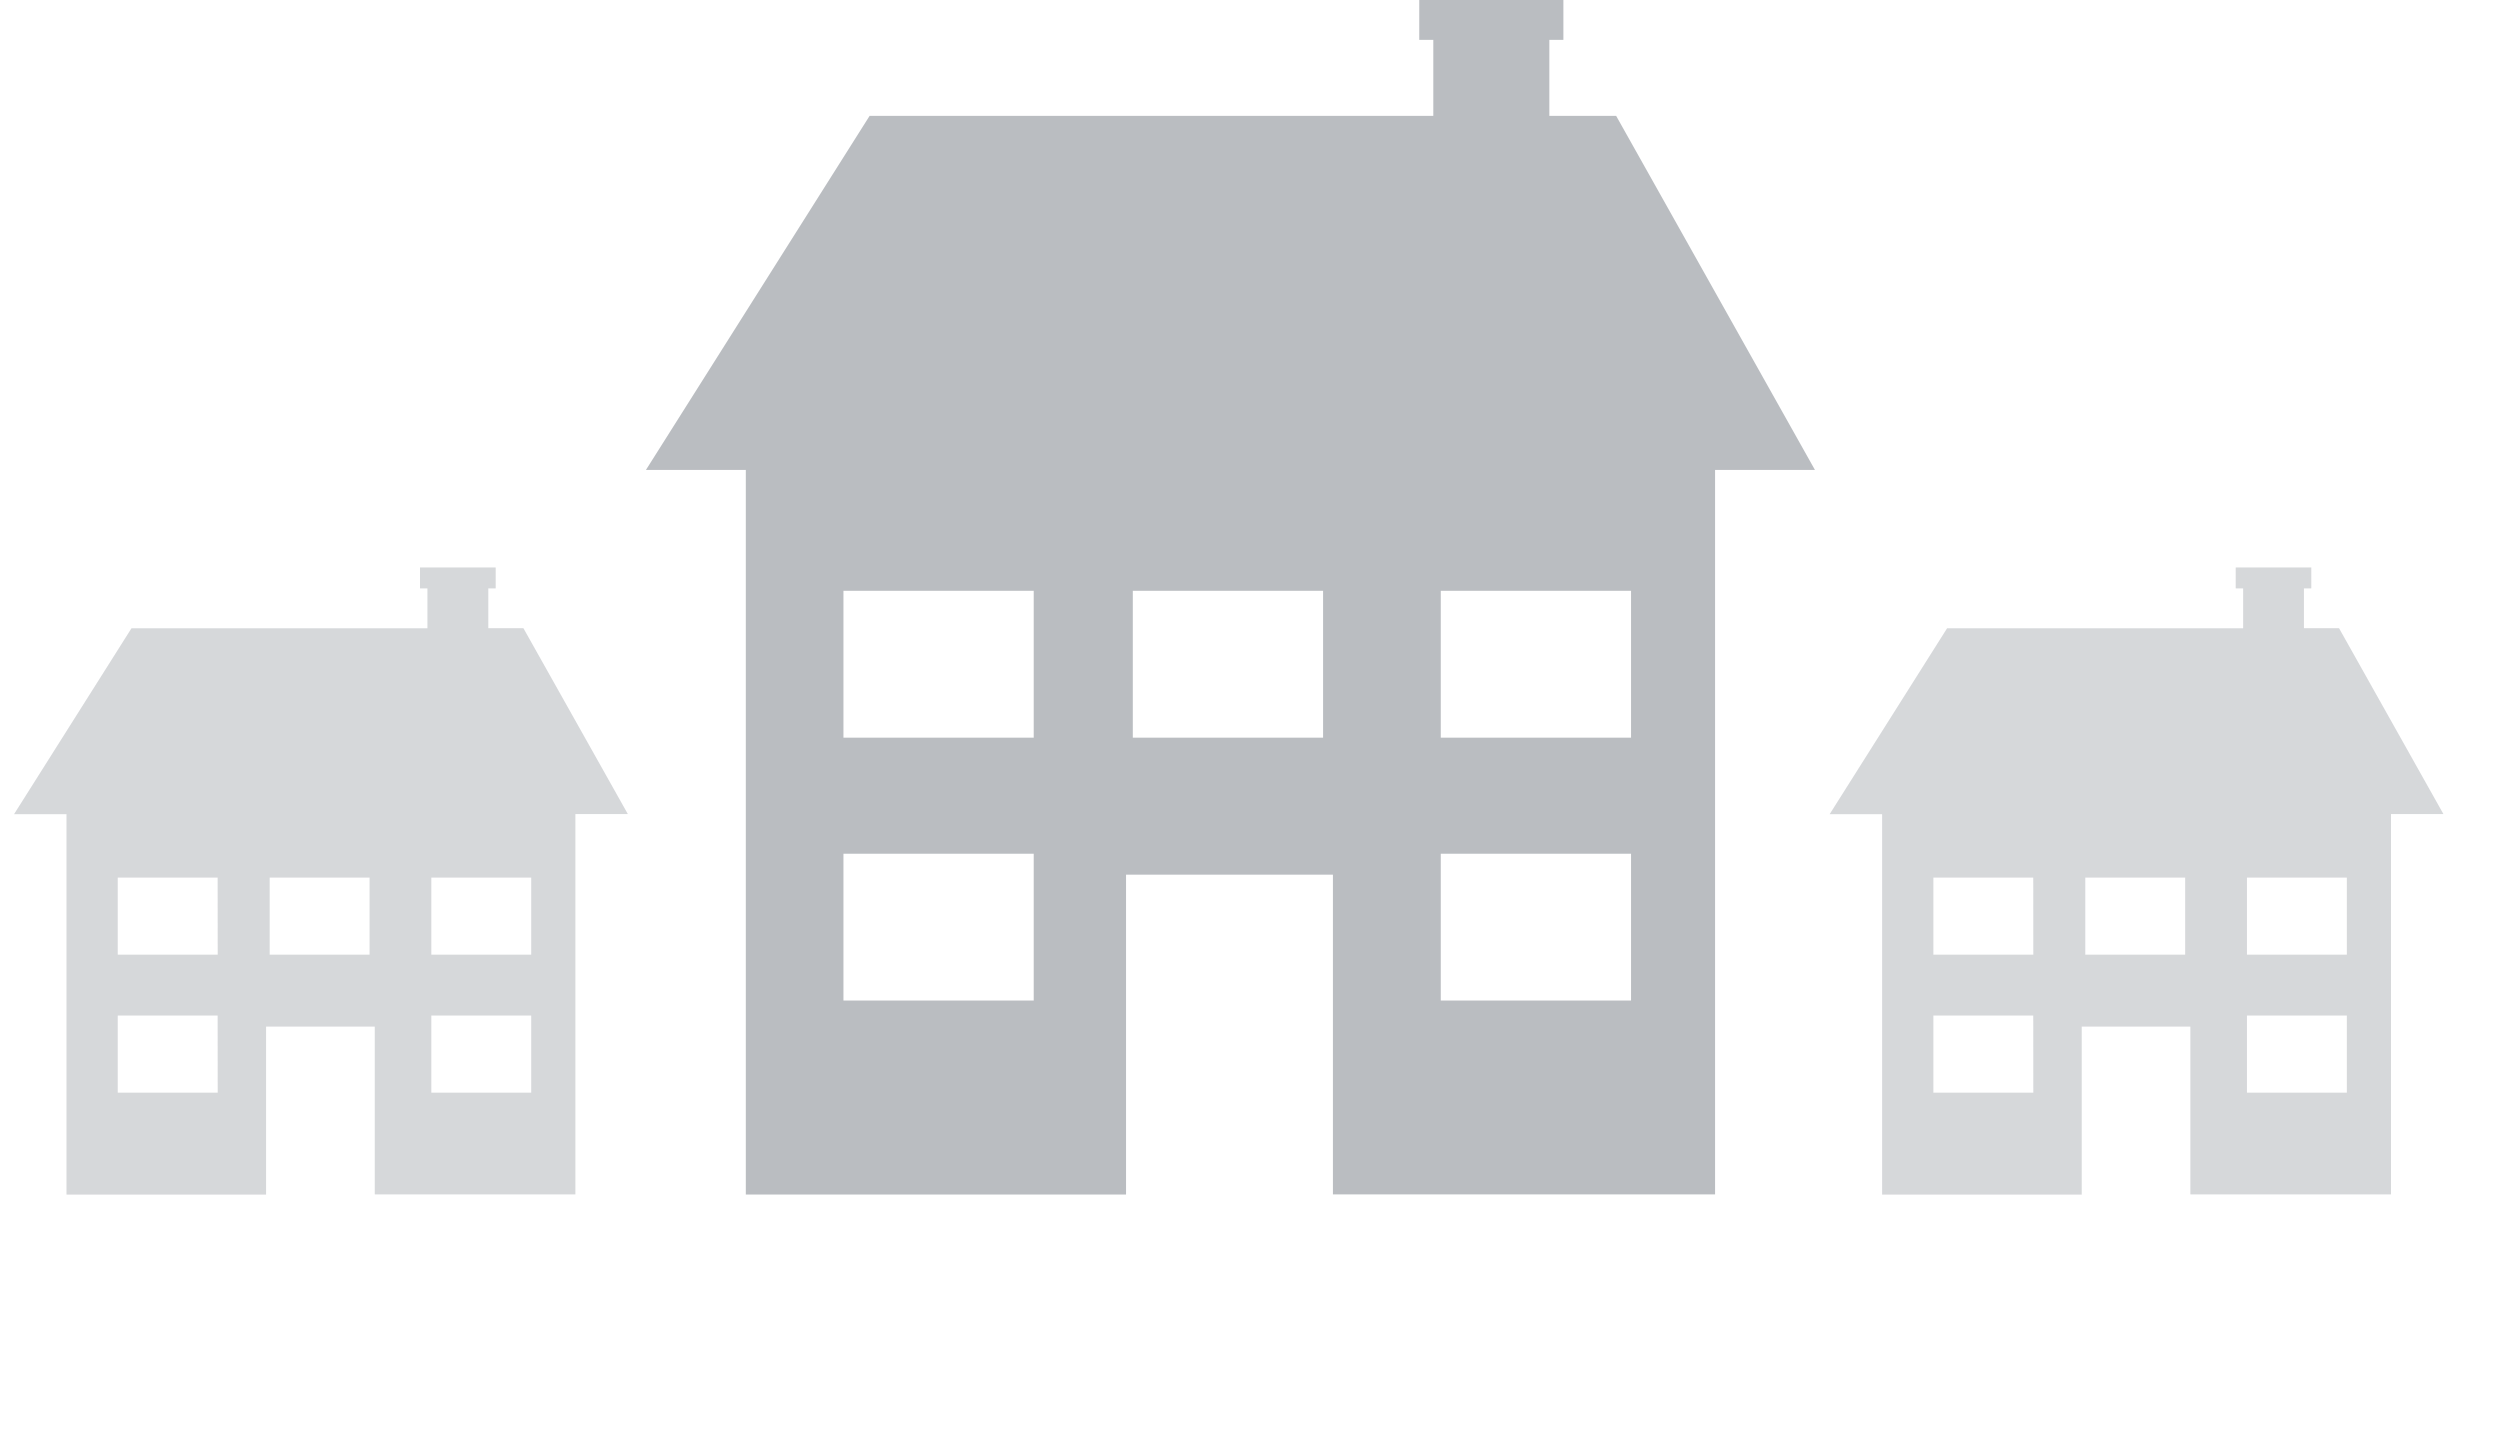
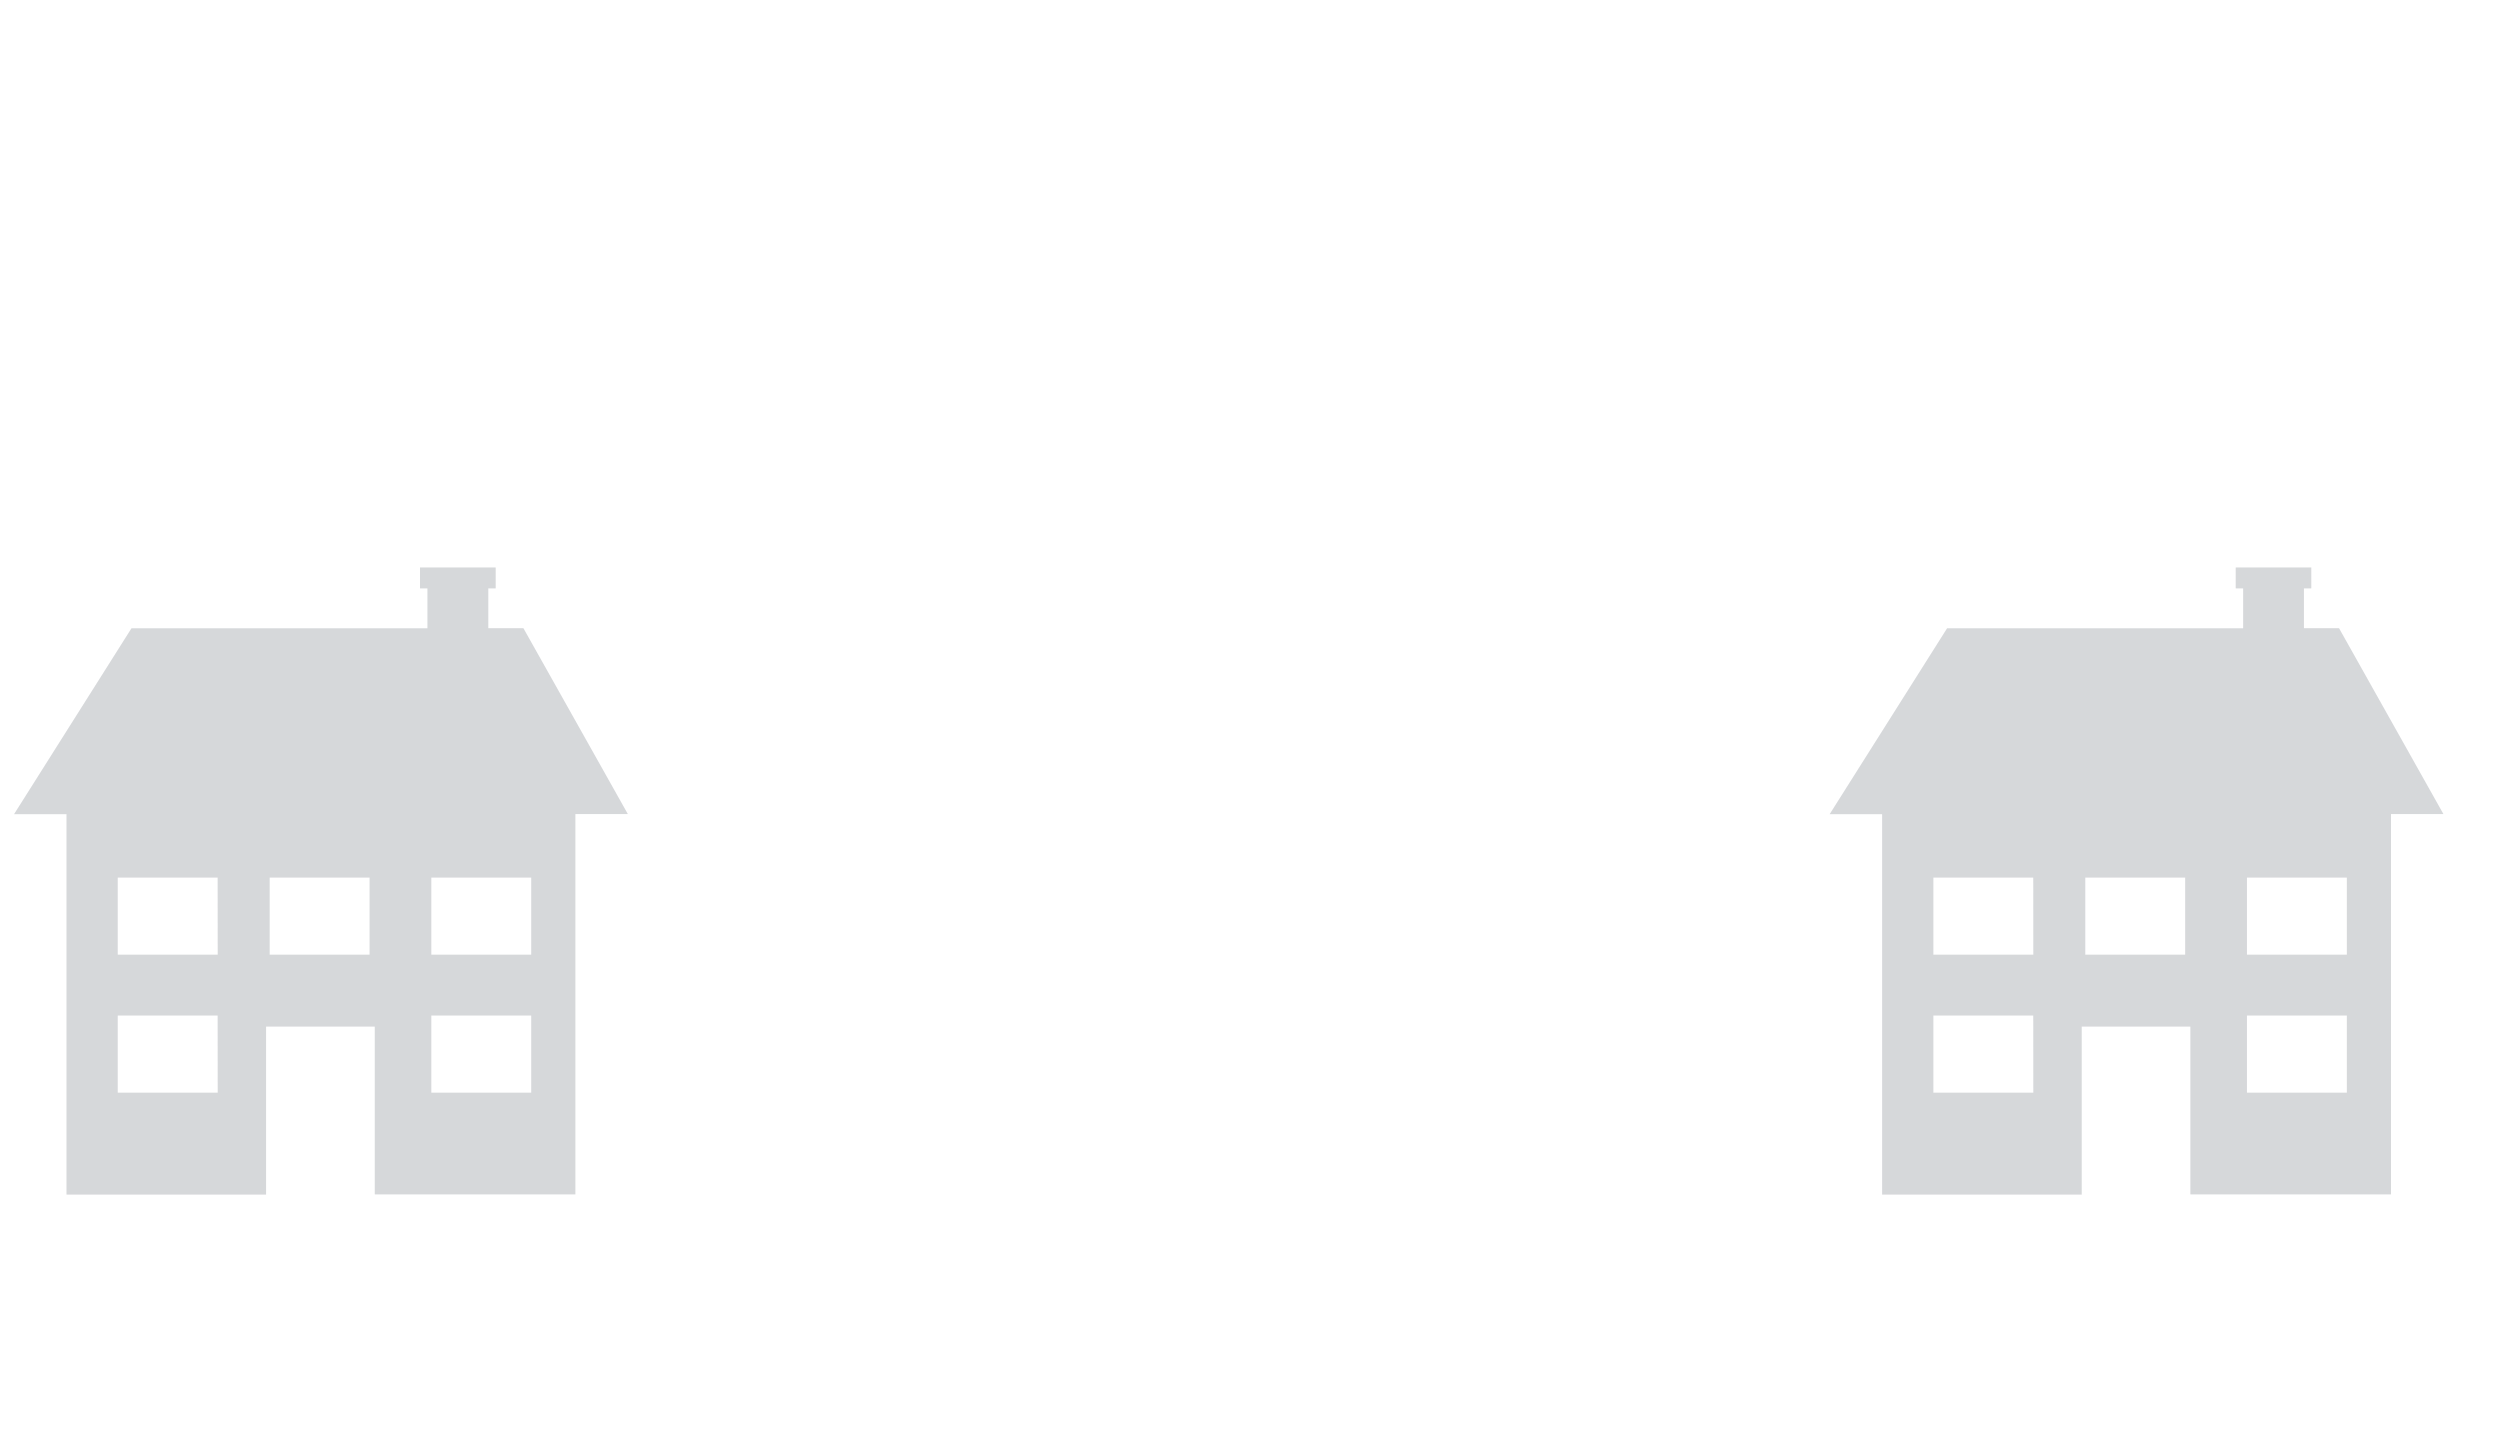
<svg xmlns="http://www.w3.org/2000/svg" width="178" height="103" viewBox="0 0 178 103">
  <g id="Group_929" data-name="Group 929" transform="translate(-338 -1502)">
    <rect id="Rectangle_790" data-name="Rectangle 790" width="178" height="103" transform="translate(338 1502)" fill="rgba(255,255,255,0)" />
    <g id="Group_926" data-name="Group 926" transform="translate(-261.317 1270.692)" opacity="0.597">
      <path id="Path_70" data-name="Path 70" d="M636.584,276.037h-2.5V273.2h.525v-1.49h-5.387v1.49h.527v2.841H608.678l-8.361,13.236h3.734v27.086h14.212V304.4H626v11.95h14.285v-27.08h3.735Zm-21.767,33.07H607.7v-5.492h7.113Zm0-9.826H607.7v-5.49h7.113Zm10.816,0h-7.116v-5.49h7.113v5.49Zm11.5,9.827h-7.106v-5.493h7.112v5.49Zm0-9.827h-7.106v-5.49h7.112v5.49Z" fill="#babdc1" />
    </g>
    <g id="Group_926-2" data-name="Group 926" transform="translate(-261.317 1270.692)" opacity="0.597">
      <path id="Path_70-2" data-name="Path 70" d="M765.857,276.037h-2.5V273.2h.525v-1.49H758.5v1.49h.528v2.841H737.95l-8.361,13.236h3.734v27.086h14.213V304.4h7.734v11.95h14.285v-27.08h3.734Zm-21.768,33.07h-7.116v-5.492h7.112Zm0-9.826h-7.116v-5.49h7.112Zm10.816,0H747.79v-5.49H754.9v5.49Zm11.5,9.827H759.3v-5.493h7.112v5.49Zm0-9.827H759.3v-5.49h7.112v5.49Z" fill="#babdc1" />
    </g>
    <g id="Group_925" data-name="Group 925" transform="translate(-262.317 1270.692)">
-       <path id="Path_70-3" data-name="Path 70-3" d="M715.387,239.558H710.63v-5.412h1v-2.838H701.368v2.838h1v5.412H662.233l-15.926,25.21h7.112v51.591h27.072V293.585h14.73v22.763H722.43v-51.58h7.112Zm-41.469,62.99H660.371V292.092h13.547Zm0-18.718H660.371V273.374h13.547Zm20.6,0H680.973V273.374H694.52V283.83Zm21.914,18.718H702.9V292.092h13.547v10.456Zm0-18.718H702.9V273.374h13.547V283.83Z" fill="#babdc1" />
-     </g>
+       </g>
  </g>
</svg>